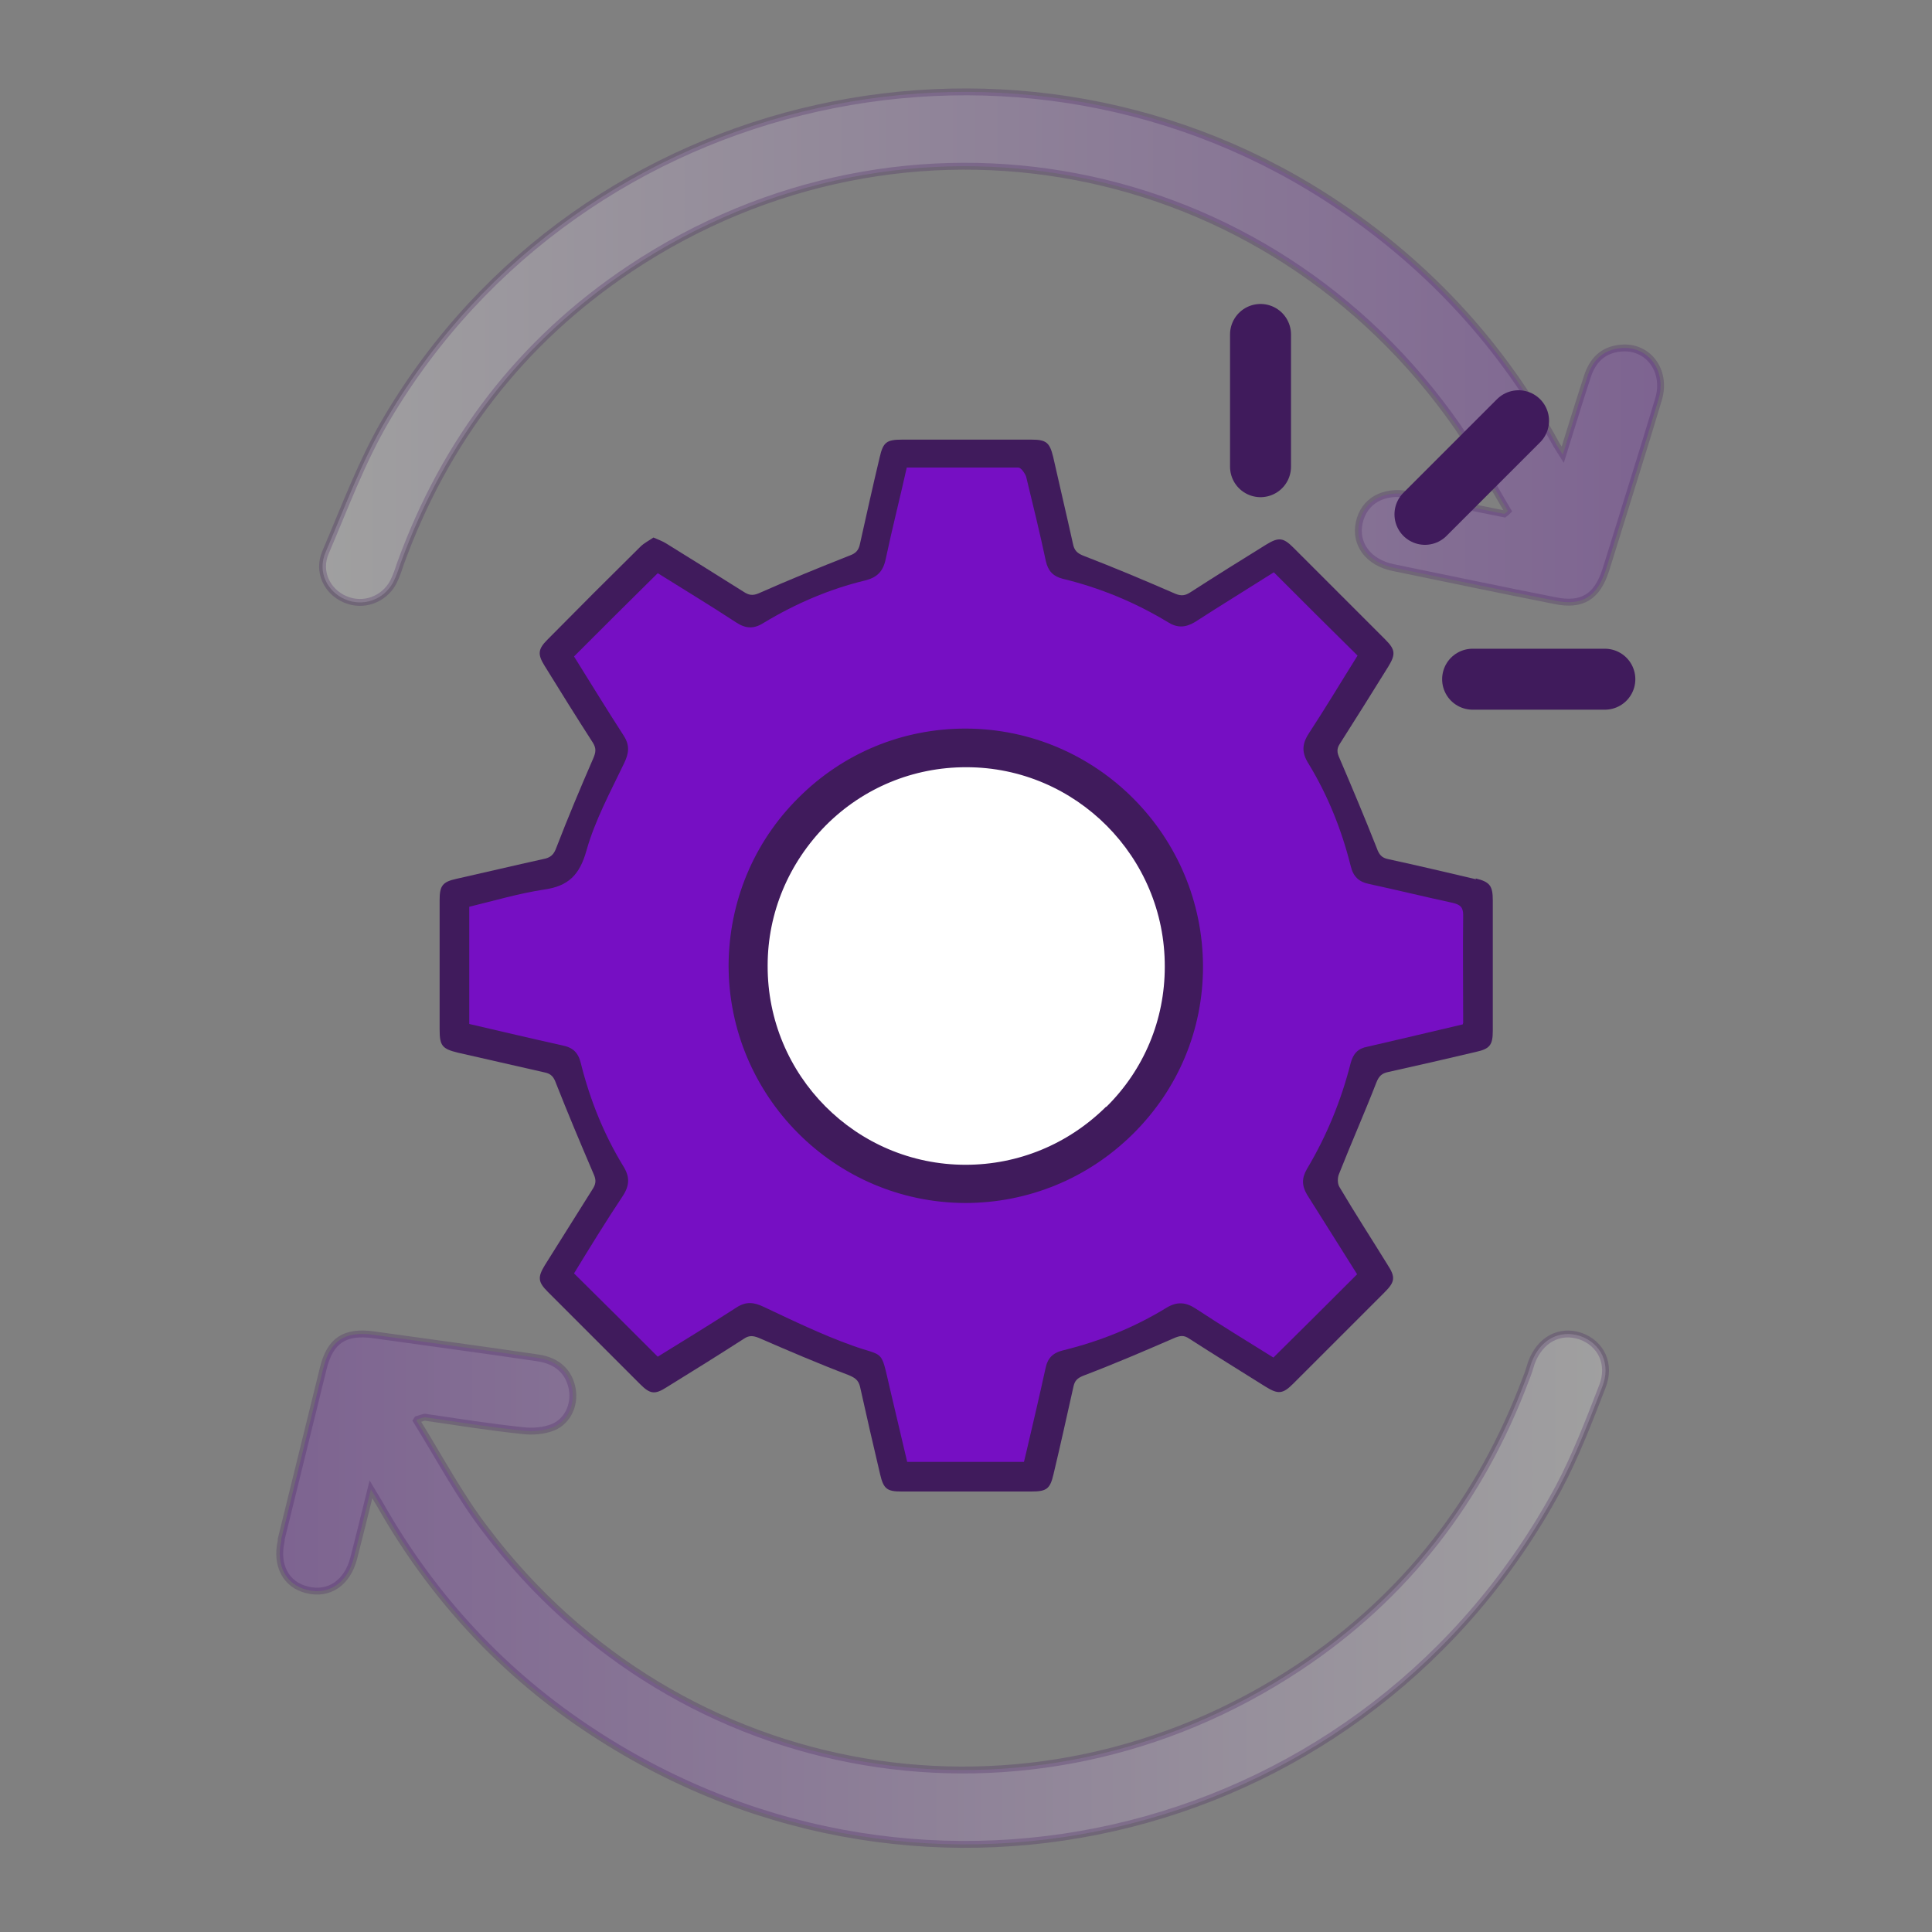
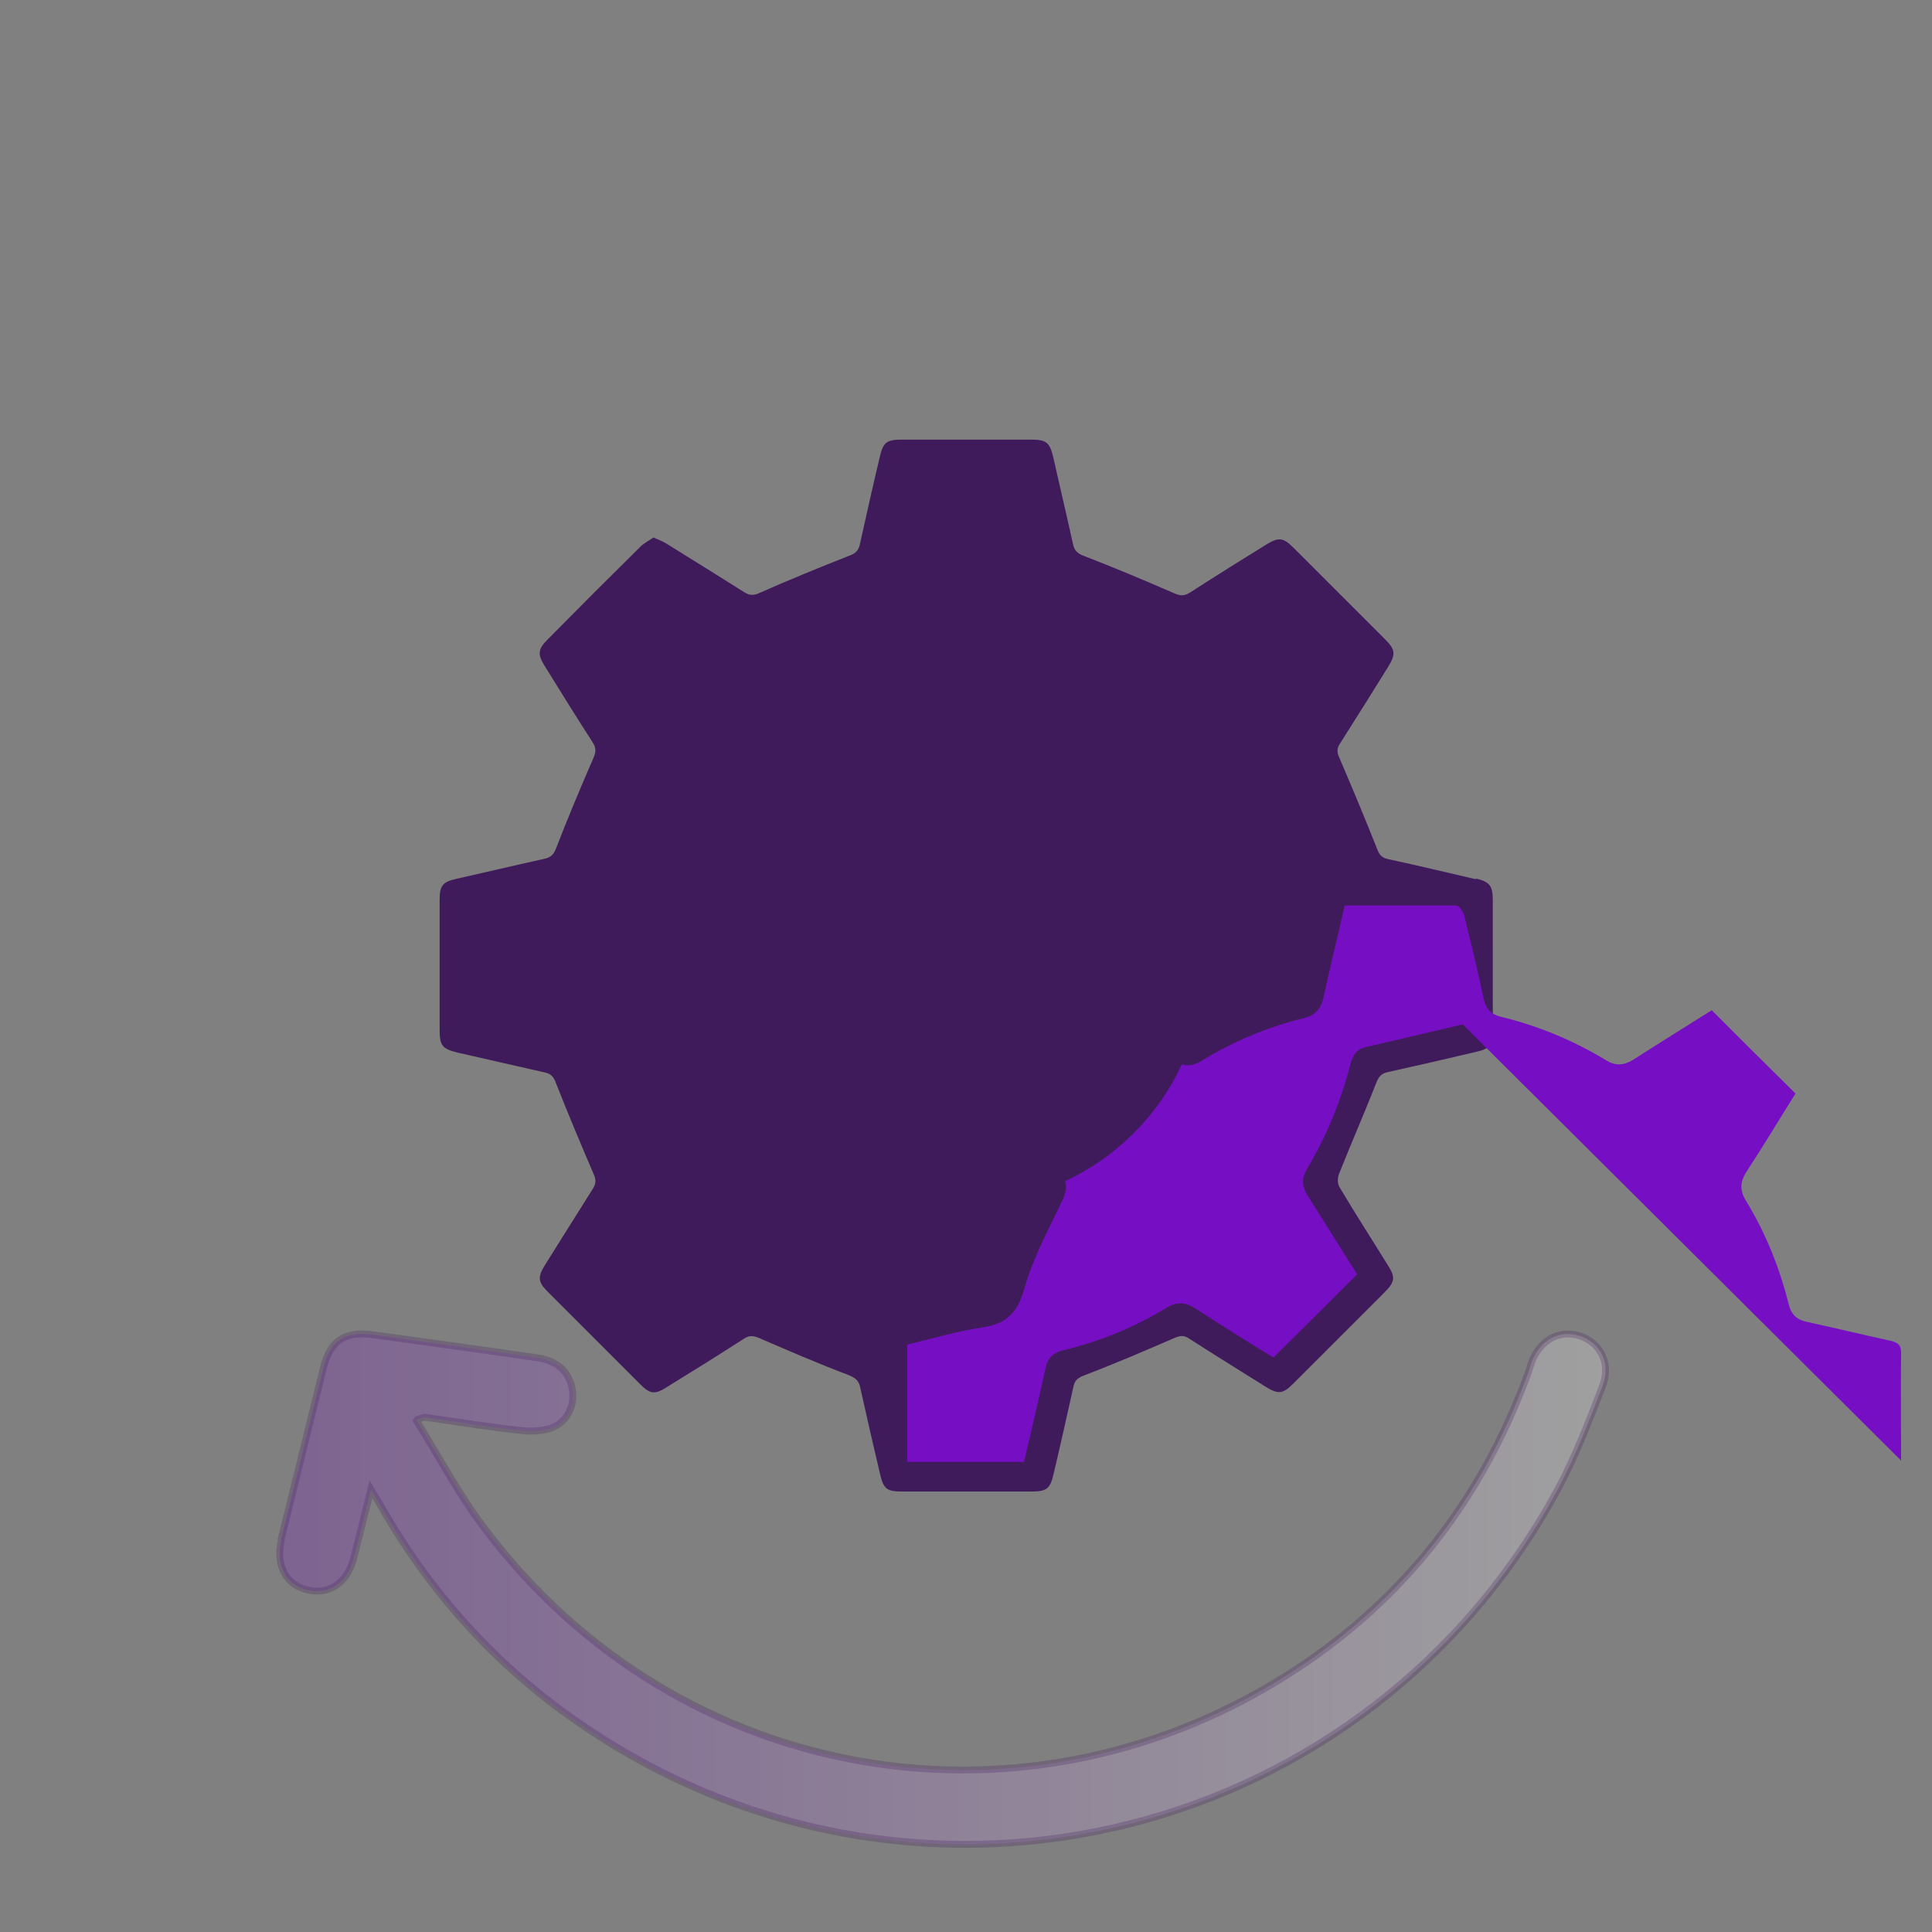
<svg xmlns="http://www.w3.org/2000/svg" id="Layer_1" data-name="Layer 1" viewBox="0 0 45 45">
  <rect x="0" y="0" width="45" height="45" fill="#808080" stroke="none" />
  <defs>
    <style>
      .cls-1 {
        fill: none;
        stroke-linecap: round;
        stroke-width: 1.42px;
      }

      .cls-1, .cls-2, .cls-3 {
        stroke: #401b5c;
        stroke-miterlimit: 10;
      }

      .cls-2 {
        fill: url(#linear-gradient);
      }

      .cls-2, .cls-3 {
        opacity: .25;
        stroke-width: .16px;
      }

      .cls-4 {
        fill: #fff;
      }

      .cls-5 {
        fill: #760fc3;
      }

      .cls-3 {
        fill: url(#linear-gradient-2);
      }

      .cls-6 {
        fill: #401b5c;
      }
    </style>
    <linearGradient id="linear-gradient" x1="-.11" y1="33.21" x2="30.78" y2="33.21" gradientTransform="translate(6.6 3.81)" gradientUnits="userSpaceOnUse">
      <stop offset="0" stop-color="#760fc3" />
      <stop offset="1" stop-color="#fff" />
    </linearGradient>
    <linearGradient id="linear-gradient-2" x1=".92" y1="4.27" x2="32.08" y2="4.27" gradientTransform="translate(6.6 3.81)" gradientUnits="userSpaceOnUse">
      <stop offset="0" stop-color="#fff" />
      <stop offset="1" stop-color="#760fc3" />
    </linearGradient>
  </defs>
  <g>
    <path class="cls-2" d="m9.7,33.09c.54.87,1.01,1.76,1.61,2.54,4.52,5.98,12.68,7.36,18.94,3.21,2.49-1.65,4.24-3.92,5.29-6.72.05-.12.09-.25.13-.38.2-.54.66-.78,1.14-.62.48.17.72.65.51,1.18-.31.8-.62,1.61-1.02,2.36-4.4,8.17-14.7,10.78-22.47,5.7-2.09-1.36-3.75-3.15-4.98-5.32-.06-.1-.12-.2-.21-.35-.14.57-.27,1.09-.4,1.6-.15.58-.58.87-1.09.74-.49-.12-.73-.57-.6-1.14,0-.01,0-.02,0-.04.33-1.33.65-2.65.98-3.98.16-.65.5-.87,1.17-.78,1.28.18,2.56.35,3.84.54.45.07.72.33.79.73.06.36-.1.73-.44.88-.22.09-.49.11-.73.08-.76-.08-1.51-.2-2.26-.31-.02,0-.05.01-.18.05Z" />
-     <path class="cls-3" d="m36.4,10.59c.2-.64.38-1.23.57-1.81.12-.38.36-.63.77-.67.64-.07,1.09.52.89,1.19-.35,1.17-.72,2.33-1.08,3.5-.05.16-.1.32-.15.48-.2.62-.55.84-1.18.71-1.26-.25-2.51-.51-3.77-.77-.58-.12-.9-.55-.79-1.05.11-.5.56-.76,1.15-.65.74.15,1.49.3,2.23.45.03-.02.06-.05.08-.07-.39-.65-.74-1.33-1.17-1.96-4.41-6.34-12.85-7.96-19.28-3.68-2.53,1.69-4.3,4-5.34,6.86-.05.15-.1.3-.17.44-.22.41-.7.58-1.12.4-.42-.18-.65-.64-.46-1.09.45-1.05.85-2.14,1.43-3.12C13.56,2.06,23.82-.2,31.21,4.81c2.11,1.43,3.78,3.25,5.01,5.49.04.08.1.16.18.29Z" />
  </g>
  <g>
    <path class="cls-6" d="m34.38,20.48c-.68-.16-1.36-.32-2.05-.47-.15-.03-.21-.11-.26-.25-.28-.71-.57-1.4-.87-2.1-.06-.13-.07-.22.01-.34.38-.6.76-1.2,1.13-1.8.17-.28.16-.39-.07-.62-.72-.72-1.43-1.43-2.15-2.15-.23-.23-.34-.24-.62-.07-.6.37-1.19.74-1.78,1.12-.14.09-.24.08-.39.01-.69-.3-1.38-.59-2.08-.86-.16-.06-.23-.13-.26-.29-.15-.68-.31-1.35-.46-2.02-.08-.33-.16-.4-.5-.4-1.01,0-2.01,0-3.02,0-.36,0-.44.06-.52.41-.16.67-.31,1.35-.46,2.02-.03.15-.1.22-.24.27-.71.28-1.42.57-2.12.88-.14.06-.23.04-.34-.03-.6-.38-1.2-.75-1.81-1.13-.08-.05-.18-.09-.3-.14-.1.07-.22.13-.3.21-.73.72-1.45,1.44-2.17,2.17-.22.22-.23.34-.07.6.37.6.75,1.21,1.13,1.8.08.13.07.22.01.36-.3.69-.59,1.38-.86,2.08-.06.17-.14.24-.31.27-.68.15-1.35.31-2.02.46-.32.07-.39.16-.39.49,0,1.01,0,2.01,0,3.02,0,.38.06.45.43.54.67.15,1.35.31,2.02.46.15.03.21.11.26.25.28.71.57,1.4.87,2.1.06.13.07.22,0,.34-.38.6-.75,1.2-1.13,1.8-.17.28-.16.39.07.62.72.72,1.43,1.43,2.15,2.15.23.23.34.25.62.07.6-.37,1.21-.75,1.8-1.13.12-.08.21-.07.34-.02.69.3,1.39.6,2.1.87.14.06.22.11.26.26.15.68.31,1.37.47,2.05.08.34.16.4.5.4,1.01,0,2.01,0,3.02,0,.36,0,.44-.06.52-.41.16-.67.31-1.35.46-2.02.03-.15.09-.21.24-.27.71-.27,1.41-.57,2.1-.87.14-.06.23-.08.36.01.59.38,1.19.75,1.78,1.12.29.18.4.17.64-.07.71-.71,1.42-1.42,2.13-2.13.24-.24.26-.35.07-.64-.37-.6-.76-1.2-1.12-1.81-.05-.08-.05-.22-.01-.31.28-.71.59-1.41.87-2.13.06-.15.13-.21.27-.24.68-.15,1.37-.31,2.05-.47.32-.07.39-.16.39-.49,0-1.01,0-2.03,0-3.04,0-.34-.07-.43-.4-.51Z" />
-     <path class="cls-5" d="m34.07,23.86c-.51.12-1.02.24-1.53.36-.23.05-.46.11-.69.16-.22.04-.33.16-.39.38-.22.87-.56,1.7-1.02,2.47-.12.21-.12.38,0,.59.4.63.79,1.26,1.17,1.86-.65.65-1.29,1.29-1.95,1.94-.58-.36-1.2-.74-1.81-1.14-.23-.15-.43-.17-.68-.02-.75.46-1.55.78-2.4.99-.25.06-.37.18-.42.43-.14.64-.29,1.28-.44,1.92-.02.08-.04.16-.06.25h-2.72c-.14-.58-.27-1.16-.41-1.74-.21-.91-.12-.7-.87-.97-.7-.25-1.38-.58-2.06-.9-.23-.11-.41-.13-.63.01-.62.4-1.24.78-1.84,1.15-.65-.65-1.29-1.29-1.95-1.94.36-.59.74-1.21,1.14-1.81.16-.25.16-.45,0-.7-.45-.74-.77-1.54-.98-2.38-.06-.25-.18-.37-.43-.42-.72-.16-1.44-.33-2.17-.5v-2.73c.58-.14,1.15-.31,1.74-.4.57-.08.83-.34.99-.91.2-.71.56-1.37.88-2.04.11-.23.13-.41-.01-.63-.4-.62-.78-1.24-1.16-1.85.65-.65,1.29-1.29,1.95-1.94.59.37,1.22.75,1.83,1.15.23.15.42.15.65,0,.73-.44,1.52-.78,2.35-.98.28-.07.42-.21.48-.5.15-.71.33-1.41.49-2.13.88,0,1.74,0,2.6,0,.06,0,.15.13.18.21.16.66.32,1.31.46,1.97.05.22.16.35.39.41.87.21,1.69.55,2.45,1.01.22.14.41.13.63,0,.62-.4,1.24-.78,1.84-1.16.65.65,1.29,1.29,1.95,1.94-.37.59-.74,1.21-1.14,1.82-.16.25-.16.45,0,.7.45.74.77,1.54.98,2.38.06.25.19.37.43.42.65.14,1.3.3,1.95.44.16.04.24.09.24.28-.01.83,0,1.65,0,2.51Z" />
+     <path class="cls-5" d="m34.07,23.86c-.51.12-1.02.24-1.53.36-.23.05-.46.11-.69.16-.22.04-.33.16-.39.38-.22.87-.56,1.7-1.02,2.47-.12.21-.12.38,0,.59.4.63.79,1.26,1.17,1.86-.65.65-1.29,1.29-1.95,1.94-.58-.36-1.2-.74-1.81-1.14-.23-.15-.43-.17-.68-.02-.75.46-1.55.78-2.4.99-.25.06-.37.18-.42.43-.14.64-.29,1.28-.44,1.92-.02.08-.04.16-.06.25h-2.72v-2.73c.58-.14,1.15-.31,1.74-.4.57-.08.83-.34.99-.91.2-.71.56-1.37.88-2.04.11-.23.13-.41-.01-.63-.4-.62-.78-1.24-1.16-1.85.65-.65,1.29-1.29,1.95-1.94.59.37,1.22.75,1.83,1.15.23.15.42.15.65,0,.73-.44,1.52-.78,2.35-.98.28-.07.42-.21.48-.5.15-.71.33-1.41.49-2.13.88,0,1.74,0,2.6,0,.06,0,.15.13.18.21.16.66.32,1.31.46,1.97.05.22.16.35.39.41.87.21,1.69.55,2.45,1.01.22.14.41.13.63,0,.62-.4,1.24-.78,1.84-1.16.65.65,1.29,1.29,1.95,1.94-.37.59-.74,1.21-1.14,1.82-.16.25-.16.45,0,.7.45.74.77,1.54.98,2.38.06.25.19.37.43.42.65.14,1.3.3,1.95.44.16.04.24.09.24.28-.01.83,0,1.65,0,2.51Z" />
    <path class="cls-6" d="m22.5,16.97h-.01c-1.47,0-2.85.57-3.89,1.61-1.05,1.04-1.62,2.43-1.63,3.9,0,3.05,2.47,5.53,5.51,5.54h0c1.47,0,2.86-.57,3.91-1.61,1.05-1.04,1.63-2.42,1.63-3.89,0-3.05-2.47-5.54-5.52-5.55Z" />
-     <path class="cls-4" d="m25.76,25.78c-.88.87-2.04,1.35-3.27,1.35h0c-2.55,0-4.62-2.08-4.61-4.64,0-1.23.49-2.39,1.36-3.27.87-.87,2.03-1.35,3.26-1.35h.01c2.55,0,4.63,2.09,4.62,4.65,0,1.23-.48,2.39-1.36,3.26Z" />
  </g>
  <g>
-     <line class="cls-1" x1="33.19" y1="11.98" x2="35.37" y2="9.8" />
-     <line class="cls-1" x1="29.36" y1="7.79" x2="29.36" y2="10.87" />
-     <line class="cls-1" x1="34.3" y1="15.82" x2="37.38" y2="15.82" />
-   </g>
+     </g>
</svg>